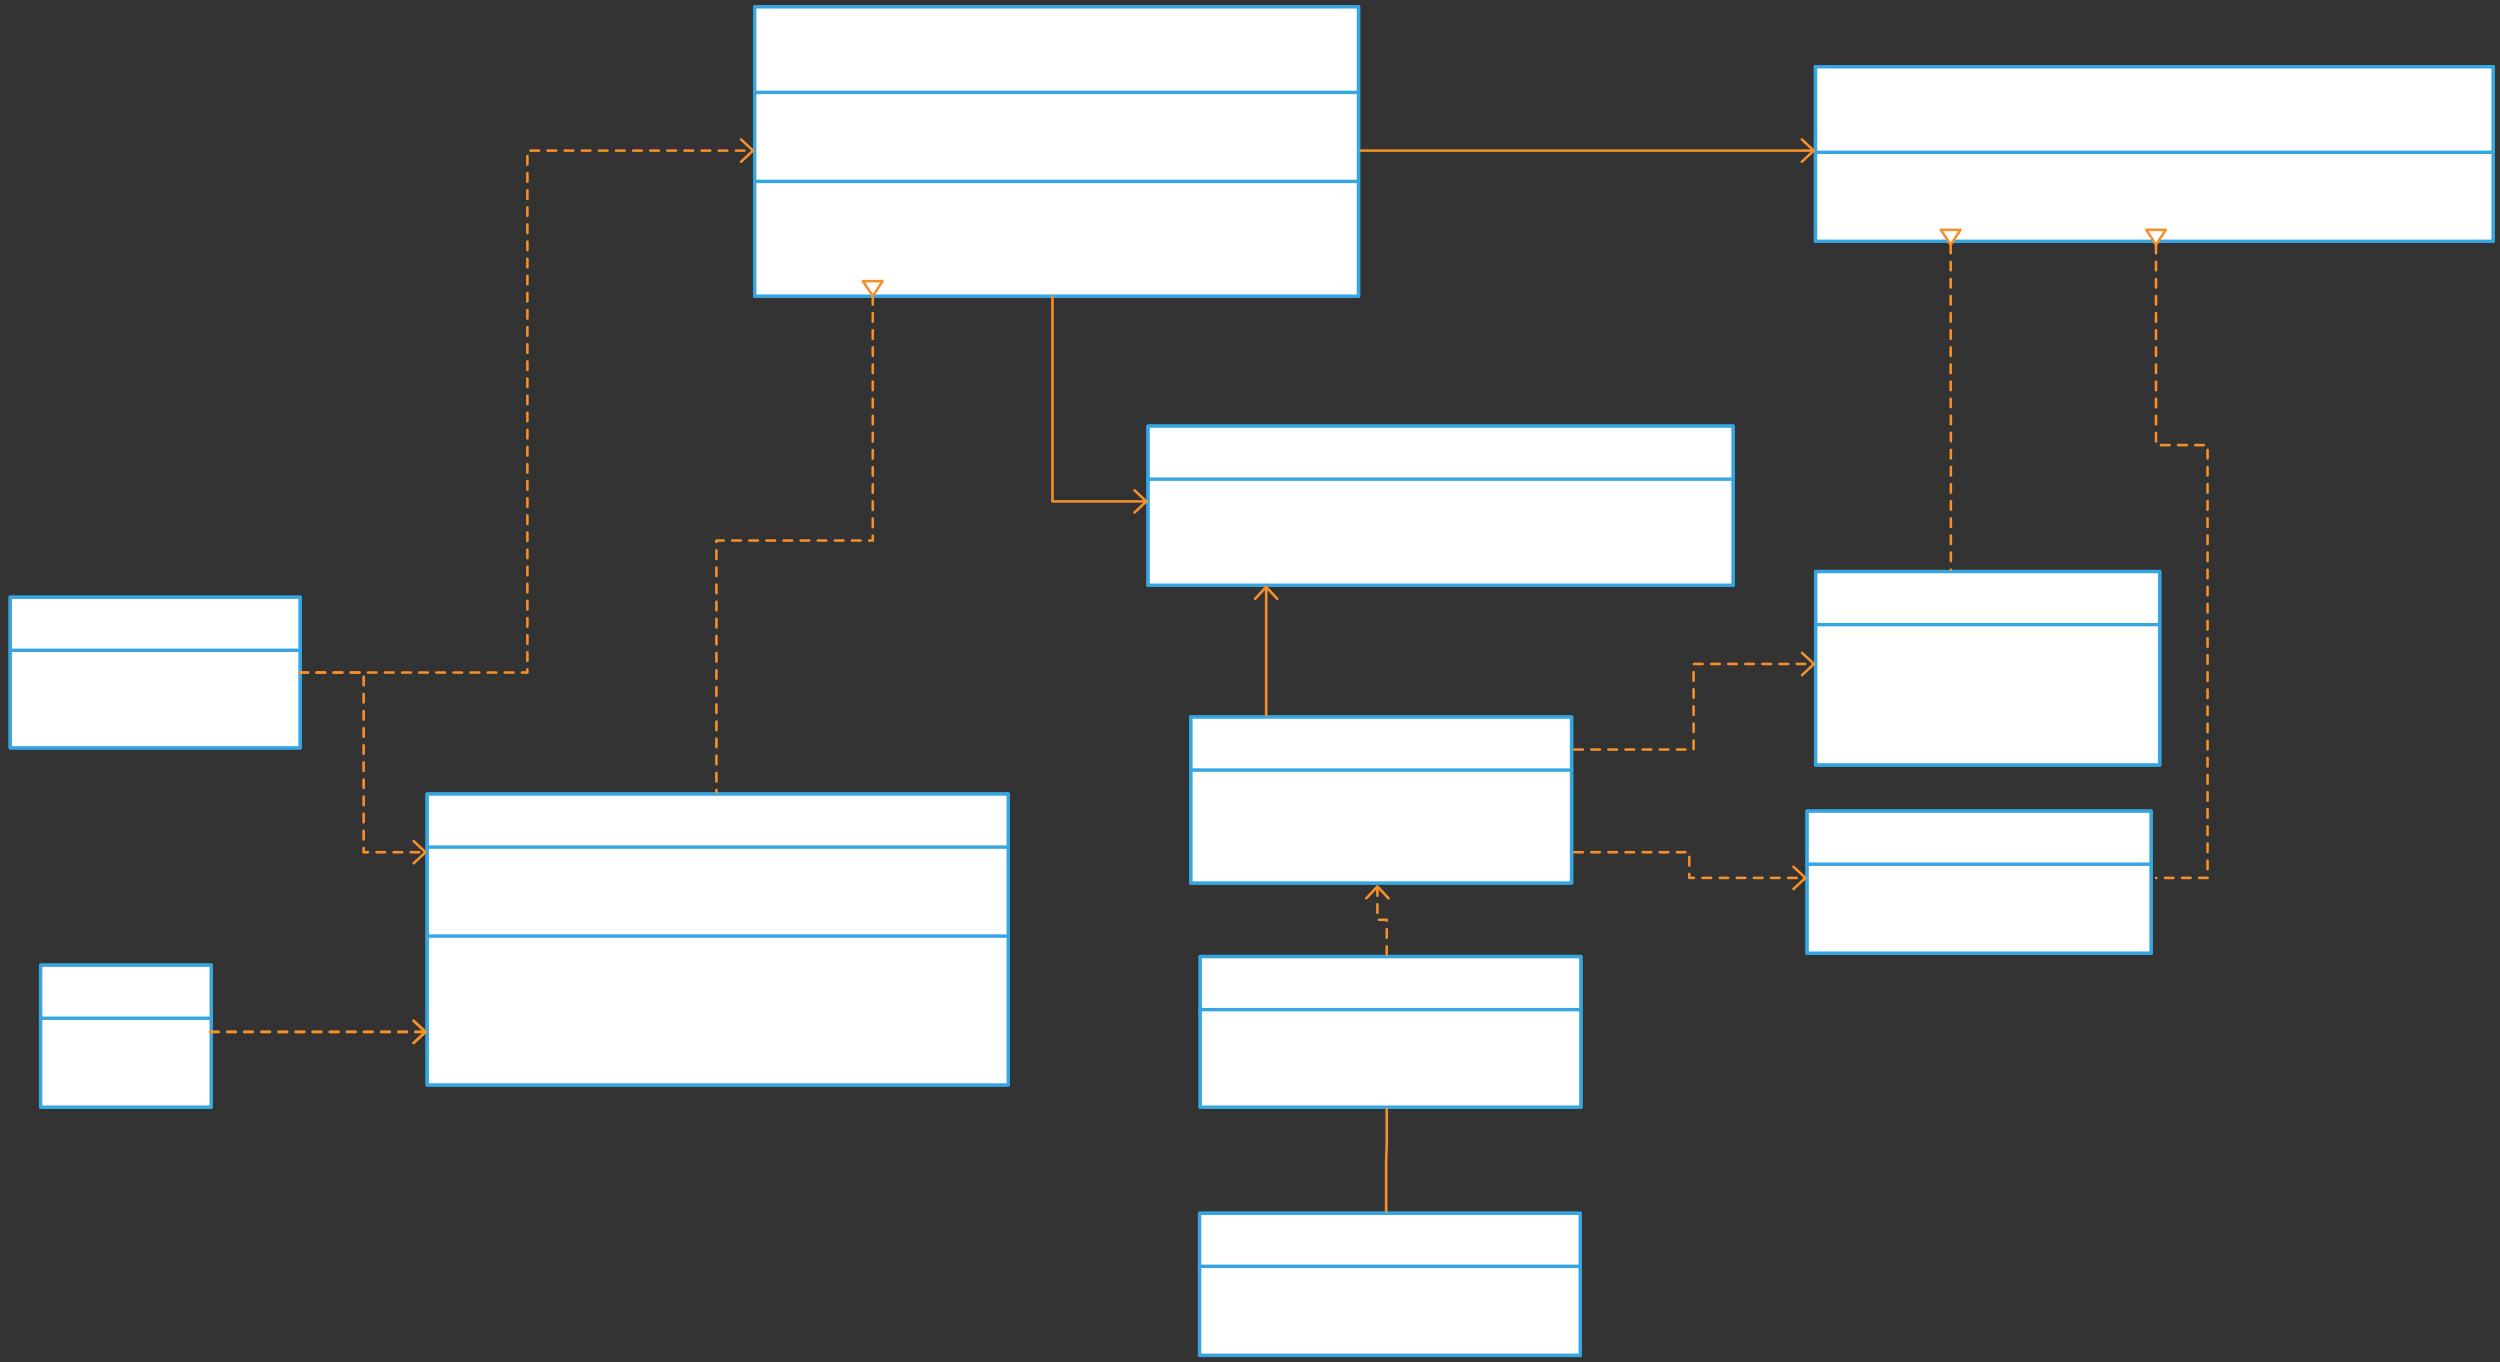
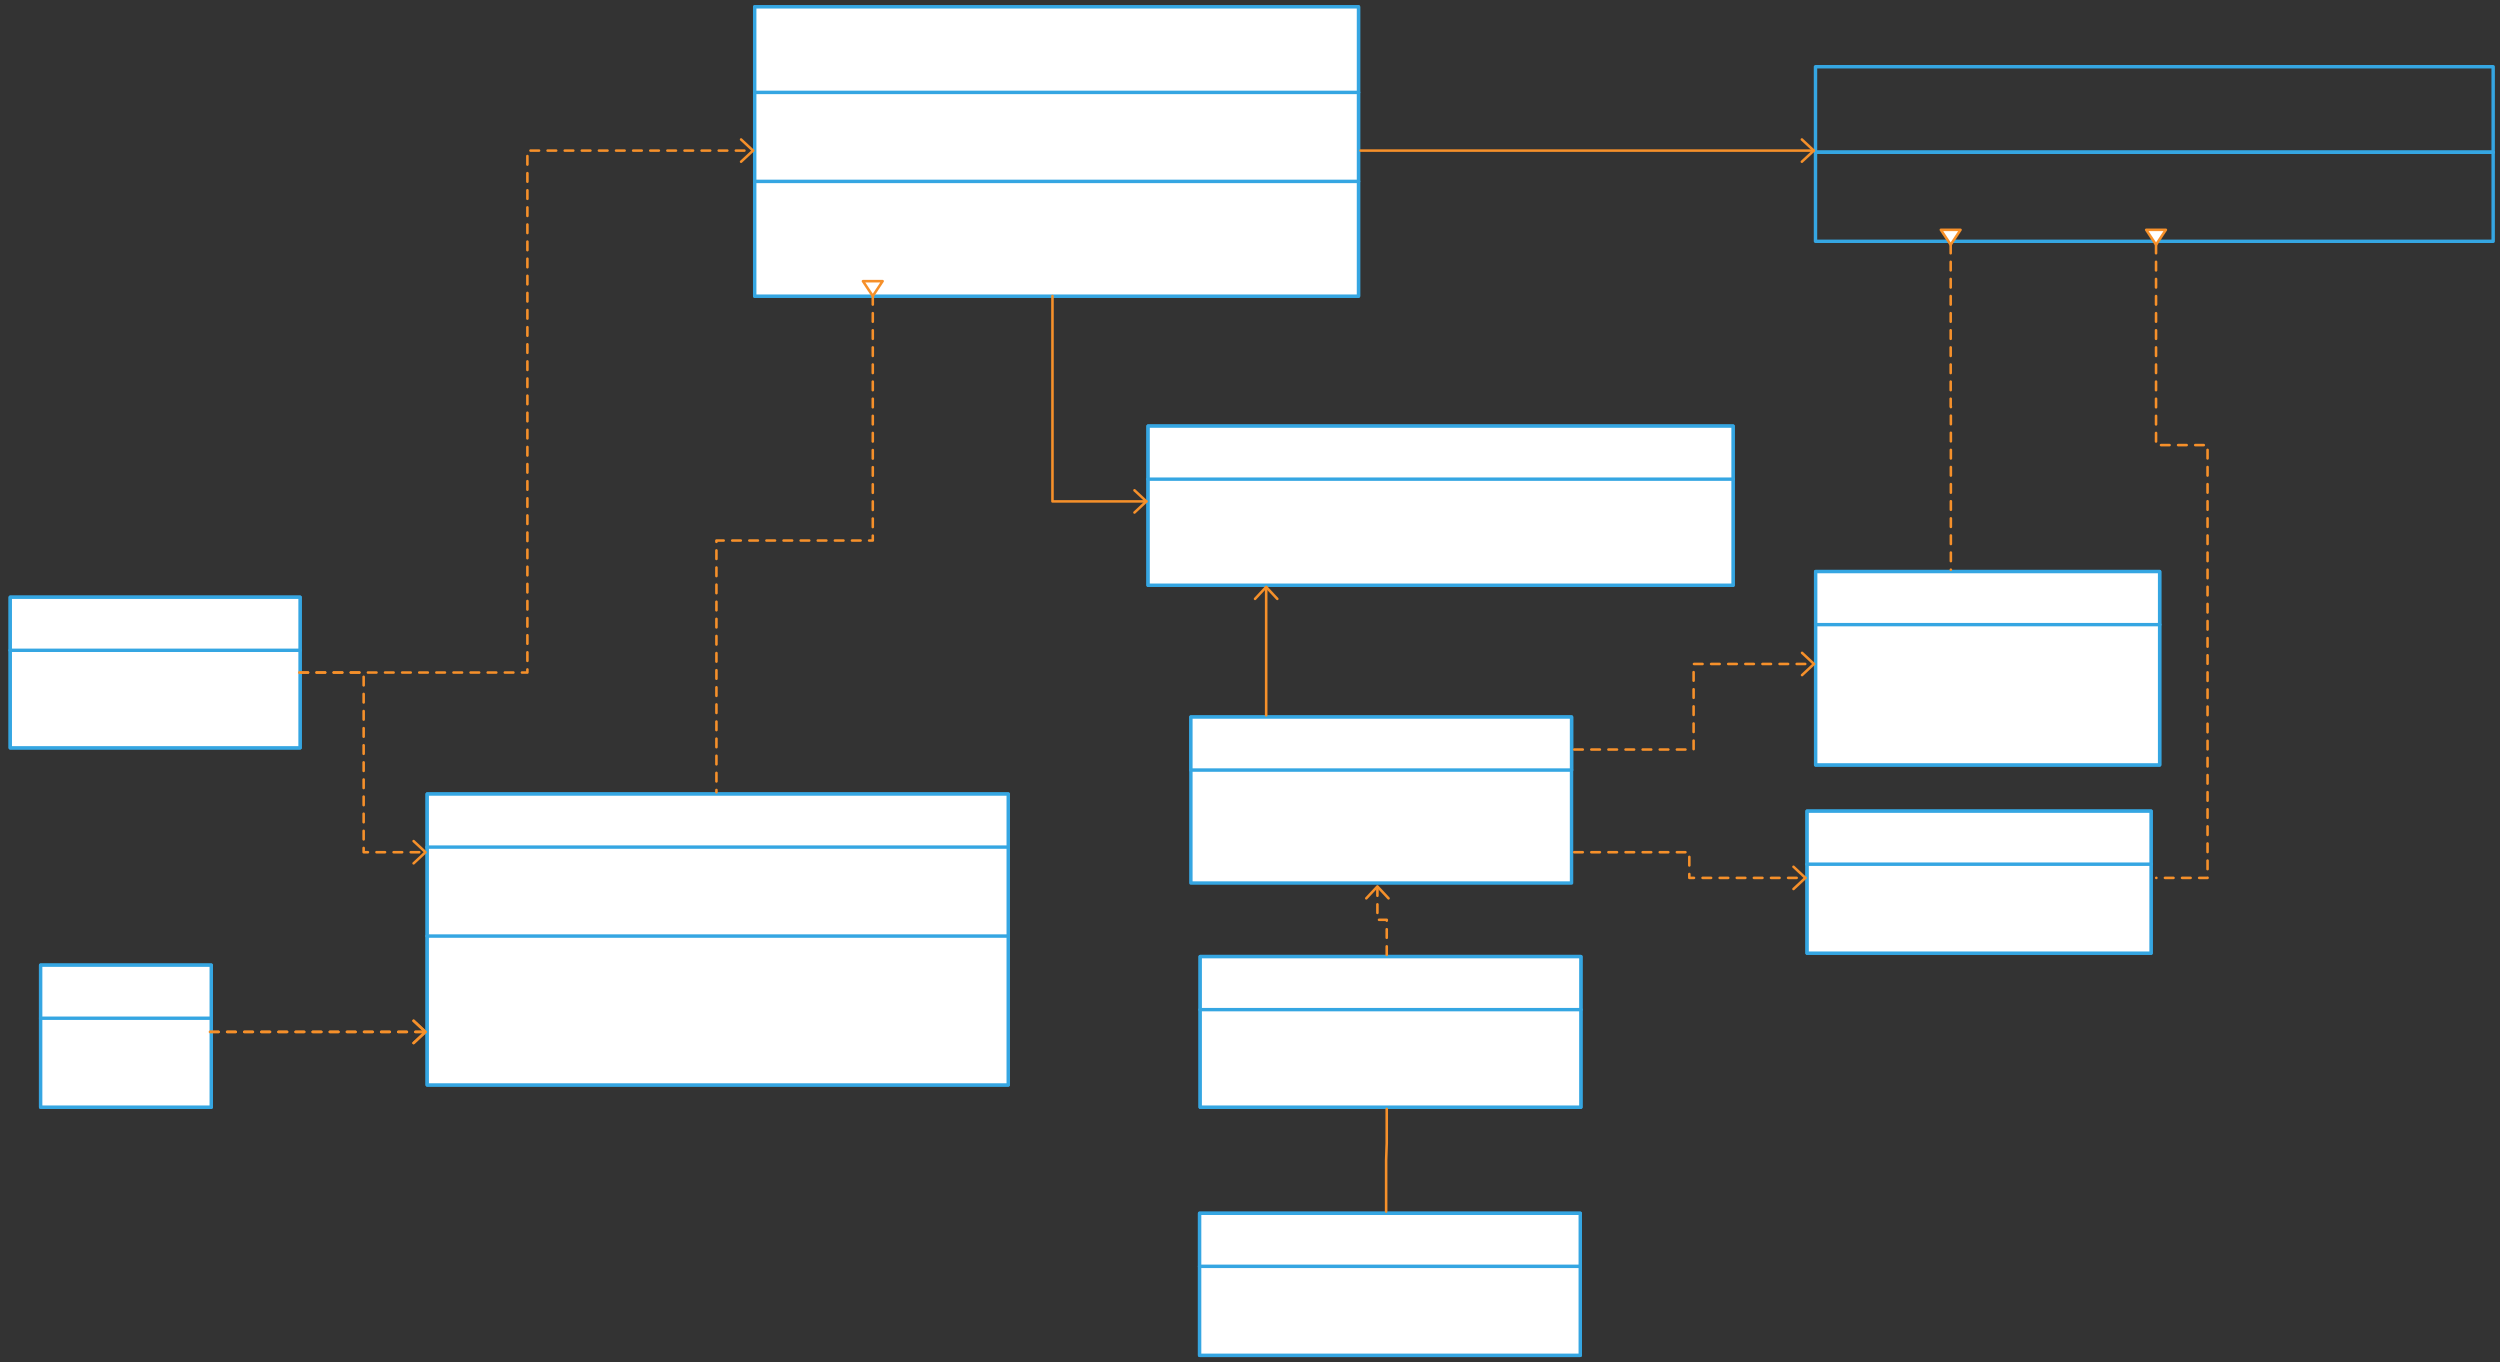
<svg xmlns="http://www.w3.org/2000/svg" version="1.0" viewBox="5 307 1460.898 795.999">
  <rect x="5" y="307" width="1460.898" height="795.999" fill="#333333" stroke="none" />
  <defs>
    <style type="text/css">
        @font-face {
            font-family: 'lt_bold';
            src: url('undefined/assets/fonts/lato/lt-bold-webfont.woff2') format('woff2'),
                url('undefined/assets/fonts/lato/lt-bold-webfont.woff') format('woff');
            font-weight: normal;
            font-style: normal;
        }
        @font-face {
            font-family: 'lt_bold_italic';
            src: url('undefined/assets/fonts/lato/lt-bolditalic-webfont.woff2') format('woff2'),
                url('undefined/assets/fonts/lato/lt-bolditalic-webfont.woff') format('woff');
            font-weight: normal;
            font-style: normal;
        }
        @font-face {
            font-family: 'lt_italic';
            src: url('undefined/assets/fonts/lato/lt-italic-webfont.woff2') format('woff2'),
                url('undefined/assets/fonts/lato/lt-italic-webfont.woff') format('woff');
            font-weight: normal;
            font-style: normal;
        }
        @font-face {
            font-family: 'lt_regular';
            src: url('undefined/assets/fonts/lato/lt-regular-webfont.woff2') format('woff2'),
                url('undefined/assets/fonts/lato/lt-regular-webfont.woff') format('woff');
            font-weight: normal;
            font-style: normal;
        }
        @font-face {
            font-family: 'lt-hairline';
            src: url('undefined/assets/fonts/embed/lt-hairline-webfont.woff2') format('woff2'),
                url('undefined/assets/fonts/embed/lt-hairline-webfont.woff') format('woff');
            font-weight: normal;
            font-style: normal;
        }
        @font-face {
            font-family: 'lt-thinitalic';
            src: url('undefined/assets/fonts/embed/lt-thinitalic-webfont.woff2') format('woff2'),
                url('undefined/assets/fonts/embed/lt-thinitalic-webfont.woff') format('woff');
            font-weight: normal;
            font-style: normal;
        }
        @font-face {
            font-family: 'champagne';
            src: url('undefined/assets/fonts/embed/champagne-webfont.woff2') format('woff2'),
                url('undefined/assets/fonts/embed/champagne-webfont.woff') format('woff');
            font-weight: normal;
            font-style: normal;
        }
        @font-face {
            font-family: 'indie';
            src: url('undefined/assets/fonts/embed/indie-flower-webfont.woff2') format('woff2'),
                url('undefined/assets/fonts/embed/indie-flower-webfont.woff') format('woff');
            font-weight: normal;
            font-style: normal;
        }
        @font-face {
            font-family: 'bebas';
            src: url('undefined/assets/fonts/embed/bebasneue_regular-webfont.woff2') format('woff2'),
                url('undefined/assets/fonts/embed/bebasneue_regular-webfont.woff') format('woff');
            font-weight: normal;
            font-style: normal;
        }
        @font-face {
            font-family: 'bree';
            src: url('undefined/assets/fonts/embed/breeserif-regular-webfont.woff2') format('woff2'),
                url('undefined/assets/fonts/embed/breeserif-regular-webfont.woff') format('woff');
            font-weight: normal;
            font-style: normal;
        }
        @font-face {
            font-family: 'spartan';
            src: url('undefined/assets/fonts/embed/leaguespartan-bold-webfont.woff2') format('woff2'),
                url('undefined/assets/fonts/embed/leaguespartan-bold-webfont.woff') format('woff');
            font-weight: normal;
            font-style: normal;
        }
        @font-face {
            font-family: 'montserrat';
            src: url('undefined/assets/fonts/embed/montserrat-medium-webfont.woff2') format('woff2'),
                url('undefined/assets/fonts/embed/montserrat-medium-webfont.woff') format('woff');
            font-weight: normal;
            font-style: normal;
        }
        @font-face {
            font-family: 'open_sanscondensed';
            src: url('undefined/assets/fonts/embed/opensans-condlight-webfont.woff2') format('woff2'),
                url('undefined/assets/fonts/embed/opensans-condlight-webfont.woff') format('woff');
            font-weight: normal;
            font-style: normal;
        }
        @font-face {
            font-family: 'open_sansitalic';
            src: url('undefined/assets/fonts/embed/opensans-italic-webfont.woff2') format('woff2'),
                url('undefined/assets/fonts/embed/opensans-italic-webfont.woff') format('woff');
            font-weight: normal;
            font-style: normal;
        }
        @font-face {
            font-family: 'playfair';
            src: url('undefined/assets/fonts/embed/playfairdisplay-regular-webfont.woff2') format('woff2'),
                url('undefined/assets/fonts/embed/playfairdisplay-regular-webfont.woff') format('woff');
            font-weight: normal;
            font-style: normal;
        }
        @font-face {
            font-family: 'raleway';
            src: url('undefined/assets/fonts/embed/raleway-regular-webfont.woff2') format('woff2'),
                url('undefined/assets/fonts/embed/raleway-regular-webfont.woff') format('woff');
            font-weight: normal;
            font-style: normal;
        }
        @font-face {
            font-family: 'courier_prime';
            src: url('undefined/assets/fonts/embed/courier_prime-webfont.woff2') format('woff2'),
                url('undefined/assets/fonts/embed/courier_prime-webfont.woff') format('woff');
            font-weight: normal;
            font-style: normal;
        }
        p {
            margin: 0;
        }
        </style>
  </defs>
  <g id="aiyh6niiok">
    <g transform="translate(1064.9 345)">
      <path d="M 1,1 L 397,1 L 397,51 L 1,51 Z" fill="none" stroke="rgb(53, 166, 226)" stroke-width="2" stroke-linecap="round" stroke-linejoin="round" />
      <path d="M 1,51 L 397,51 L 397,103 L 1,103 Z" fill="none" stroke="rgb(53, 166, 226)" stroke-width="2" stroke-linecap="round" stroke-linejoin="round" />
-       <path d="M 1,1 L 397,1 L 397,103 L 1,103 Z" fill="rgb(255, 255, 255)" stroke="rgb(53, 166, 226)" stroke-width="2" stroke-linecap="round" stroke-linejoin="round" />
      <path d="M 1,51 L 397,51" fill="none" stroke="rgb(53, 166, 226)" stroke-width="2" stroke-linecap="round" stroke-linejoin="round" />
    </g>
  </g>
  <g id="27gqjo1jq7">
    <g transform="translate(27.75 870)">
      <path d="M 1,1 L 100.7,1 L 100.7,32 L 1,32 Z" fill="none" stroke="rgb(53, 166, 226)" stroke-width="2" stroke-linecap="round" stroke-linejoin="round" />
      <path d="M 1,32 L 100.7,32 L 100.7,84 L 1,84 Z" fill="none" stroke="rgb(53, 166, 226)" stroke-width="2" stroke-linecap="round" stroke-linejoin="round" />
      <path d="M 1,1 L 100.7,1 L 100.7,84 L 1,84 Z" fill="rgb(255, 255, 255)" stroke="rgb(53, 166, 226)" stroke-width="2" stroke-linecap="round" stroke-linejoin="round" />
      <path d="M 1,32 L 100.7,32" fill="none" stroke="rgb(53, 166, 226)" stroke-width="2" stroke-linecap="round" stroke-linejoin="round" />
    </g>
  </g>
  <g id="3085pgkz67">
    <g transform="translate(445.017 310)">
      <path d="M 1,1 L 353.83,1 L 353.83,51 L 1,51 Z" fill="none" stroke="rgb(53, 166, 226)" stroke-width="2" stroke-linecap="round" stroke-linejoin="round" />
      <path d="M 1,51 L 353.83,51 L 353.83,103 L 1,103 Z" fill="none" stroke="rgb(53, 166, 226)" stroke-width="2" stroke-linecap="round" stroke-linejoin="round" />
      <path d="M 1,103 L 353.83,103 L 353.83,170.064 L 1,170.064 Z" fill="none" stroke="rgb(53, 166, 226)" stroke-width="2" stroke-linecap="round" stroke-linejoin="round" />
      <path d="M 1,1 L 353.83,1 L 353.83,170.064 L 1,170.064 Z" fill="rgb(255, 255, 255)" stroke="rgb(53, 166, 226)" stroke-width="2" stroke-linecap="round" stroke-linejoin="round" />
      <path d="M 1,51 L 353.83,51 M 1,103 L 353.83,103" fill="none" stroke="rgb(53, 166, 226)" stroke-width="2" stroke-linecap="round" stroke-linejoin="round" />
    </g>
  </g>
  <g id="qmf3821npg">
    <g>
      <path d="M 800.017,395 L 1064.9,395" fill="none" stroke="#f6902a" stroke-width="1.5" stroke-linecap="round" stroke-linejoin="round" />
      <path d="M 1064.9,395 L 1057.943,388.503 M 1064.9,395 L 1057.943,401.497 Z" fill="#FFFFFF" stroke="#f6902a" stroke-width="1.5" stroke-linecap="round" stroke-linejoin="round" />
    </g>
  </g>
  <g id="5agun3xqg0">
    <g transform="translate(253.65 770)">
      <path d="M 1,1 L 340.523,1 L 340.523,32 L 1,32 Z" fill="none" stroke="rgb(53, 166, 226)" stroke-width="2" stroke-linecap="round" stroke-linejoin="round" />
      <path d="M 1,32 L 340.523,32 L 340.523,84 L 1,84 Z" fill="none" stroke="rgb(53, 166, 226)" stroke-width="2" stroke-linecap="round" stroke-linejoin="round" />
      <path d="M 1,84 L 340.523,84 L 340.523,171 L 1,171 Z" fill="none" stroke="rgb(53, 166, 226)" stroke-width="2" stroke-linecap="round" stroke-linejoin="round" />
      <path d="M 1,1 L 340.523,1 L 340.523,171 L 1,171 Z" fill="rgb(255, 255, 255)" stroke="rgb(53, 166, 226)" stroke-width="2" stroke-linecap="round" stroke-linejoin="round" />
      <path d="M 1,32 L 340.523,32 M 1,84 L 340.523,84" fill="none" stroke="rgb(53, 166, 226)" stroke-width="2" stroke-linecap="round" stroke-linejoin="round" />
    </g>
  </g>
  <g id="2m13gdm1qk">
    <g>
      <path d="M 127.75,910 L 253.65,910" fill="none" stroke="#f6902a" stroke-width="1.5" stroke-linecap="round" stroke-linejoin="round" stroke-dasharray="5 5" />
      <path d="M 253.65,910 L 246.693,903.503 M 253.65,910 L 246.693,916.497 Z" fill="#FFFFFF" stroke="#f6902a" stroke-width="1.5" stroke-linecap="round" stroke-linejoin="round" />
    </g>
  </g>
  <g id="13mjijqc3h">
    <g transform="translate(10 655)">
      <path d="M 1,1 L 170.35,1 L 170.35,32 L 1,32 Z" fill="none" stroke="rgb(53, 166, 226)" stroke-width="2" stroke-linecap="round" stroke-linejoin="round" />
      <path d="M 1,32 L 170.35,32 L 170.35,89 L 1,89 Z" fill="none" stroke="rgb(53, 166, 226)" stroke-width="2" stroke-linecap="round" stroke-linejoin="round" />
      <path d="M 1,1 L 170.35,1 L 170.35,89 L 1,89 Z" fill="rgb(255, 255, 255)" stroke="rgb(53, 166, 226)" stroke-width="2" stroke-linecap="round" stroke-linejoin="round" />
      <path d="M 1,32 L 170.35,32" fill="none" stroke="rgb(53, 166, 226)" stroke-width="2" stroke-linecap="round" stroke-linejoin="round" />
    </g>
  </g>
  <g id="256soug4vz">
    <g>
      <path d="M 127.75,910 L 253.65,910" fill="none" stroke="#f6902a" stroke-width="1.5" stroke-linecap="round" stroke-linejoin="round" stroke-dasharray="5 5" />
      <path d="M 253.65,910 L 246.693,903.503 M 253.65,910 L 246.693,916.497 Z" fill="#FFFFFF" stroke="#f6902a" stroke-width="1.5" stroke-linecap="round" stroke-linejoin="round" />
    </g>
  </g>
  <g id="1p1qboqqm0">
    <g>
      <path d="M 180,700 L 217.5,700 L 217.5,752.5 L 217.5,805 L 253.65,805" fill="none" stroke="#f6902a" stroke-width="1.5" stroke-linecap="round" stroke-linejoin="round" stroke-dasharray="5 5" />
      <path d="M 253.65,805 L 246.693,798.503 M 253.65,805 L 246.693,811.497 Z" fill="#FFFFFF" stroke="#f6902a" stroke-width="1.5" stroke-linecap="round" stroke-linejoin="round" />
    </g>
  </g>
  <g id="295h437jbc">
    <g>
      <path d="M 180,700 L 313.183,700 L 313.183,547.5 L 313.183,395 L 445.017,395" fill="none" stroke="#f6902a" stroke-width="1.5" stroke-linecap="round" stroke-linejoin="round" stroke-dasharray="5 5" />
      <path d="M 445.017,395 L 438.06,388.503 M 445.017,395 L 438.06,401.497 Z" fill="#FFFFFF" stroke="#f6902a" stroke-width="1.5" stroke-linecap="round" stroke-linejoin="round" />
    </g>
  </g>
  <g id="m7te3ln797">
    <g transform="translate(674.9 555)">
      <path d="M 1,1 L 342.839,1 L 342.839,32 L 1,32 Z" fill="none" stroke="rgb(53, 166, 226)" stroke-width="2" stroke-linecap="round" stroke-linejoin="round" />
      <path d="M 1,32 L 342.839,32 L 342.839,94 L 1,94 Z" fill="none" stroke="rgb(53, 166, 226)" stroke-width="2" stroke-linecap="round" stroke-linejoin="round" />
      <path d="M 1,1 L 342.839,1 L 342.839,94 L 1,94 Z" fill="rgb(255, 255, 255)" stroke="rgb(53, 166, 226)" stroke-width="2" stroke-linecap="round" stroke-linejoin="round" />
      <path d="M 1,32 L 342.839,32" fill="none" stroke="rgb(53, 166, 226)" stroke-width="2" stroke-linecap="round" stroke-linejoin="round" />
    </g>
  </g>
  <g id="26y3sje743">
    <g transform="translate(699.9 725)">
      <path d="M 1,1 L 223.443,1 L 223.443,32 L 1,32 Z" fill="none" stroke="rgb(53, 166, 226)" stroke-width="2" stroke-linecap="round" stroke-linejoin="round" />
-       <path d="M 1,32 L 223.443,32 L 223.443,98 L 1,98 Z" fill="none" stroke="rgb(53, 166, 226)" stroke-width="2" stroke-linecap="round" stroke-linejoin="round" />
      <path d="M 1,1 L 223.443,1 L 223.443,98 L 1,98 Z" fill="rgb(255, 255, 255)" stroke="rgb(53, 166, 226)" stroke-width="2" stroke-linecap="round" stroke-linejoin="round" />
      <path d="M 1,32 L 223.443,32" fill="none" stroke="rgb(53, 166, 226)" stroke-width="2" stroke-linecap="round" stroke-linejoin="round" />
    </g>
  </g>
  <g id="1qc51taf5x">
    <g transform="translate(705.35 865)">
      <path d="M 1,1 L 223.443,1 L 223.443,32 L 1,32 Z" fill="none" stroke="rgb(53, 166, 226)" stroke-width="2" stroke-linecap="round" stroke-linejoin="round" />
      <path d="M 1,32 L 223.443,32 L 223.443,89 L 1,89 Z" fill="none" stroke="rgb(53, 166, 226)" stroke-width="2" stroke-linecap="round" stroke-linejoin="round" />
      <path d="M 1,1 L 223.443,1 L 223.443,89 L 1,89 Z" fill="rgb(255, 255, 255)" stroke="rgb(53, 166, 226)" stroke-width="2" stroke-linecap="round" stroke-linejoin="round" />
      <path d="M 1,32 L 223.443,32" fill="none" stroke="rgb(53, 166, 226)" stroke-width="2" stroke-linecap="round" stroke-linejoin="round" />
    </g>
  </g>
  <g id="2dy0a1967v">
    <g>
      <path d="M 815.35,865 L 815.35,844.5 L 812.625,844.5 L 809.9,844.5 L 809.9,825" fill="none" stroke="#f6902a" stroke-width="1.5" stroke-linecap="round" stroke-linejoin="round" stroke-dasharray="5 5" />
      <path d="M 809.9,825 L 803.403,831.957 M 809.9,825 L 816.397,831.957 Z" fill="#FFFFFF" stroke="#f6902a" stroke-width="1.5" stroke-linecap="round" stroke-linejoin="round" />
    </g>
  </g>
  <g id="30fjeucjob">
    <g transform="translate(705 1015)">
      <path d="M 1,1 L 223.443,1 L 223.443,32 L 1,32 Z" fill="none" stroke="rgb(53, 166, 226)" stroke-width="2" stroke-linecap="round" stroke-linejoin="round" />
      <path d="M 1,32 L 223.443,32 L 223.443,84 L 1,84 Z" fill="none" stroke="rgb(53, 166, 226)" stroke-width="2" stroke-linecap="round" stroke-linejoin="round" />
      <path d="M 1,1 L 223.443,1 L 223.443,84 L 1,84 Z" fill="rgb(255, 255, 255)" stroke="rgb(53, 166, 226)" stroke-width="2" stroke-linecap="round" stroke-linejoin="round" />
      <path d="M 1,32 L 223.443,32" fill="none" stroke="rgb(53, 166, 226)" stroke-width="2" stroke-linecap="round" stroke-linejoin="round" />
    </g>
  </g>
  <g id="1tkfg1m2er">
    <g>
      <path d="M 515.017,480 L 515.017,622.865 L 469.333,622.865 L 423.65,622.865 L 423.65,770" fill="none" stroke="#f6902a" stroke-width="1.5" stroke-linecap="round" stroke-linejoin="round" stroke-dasharray="5 5" />
      <path d="M 515.017,480 L 520.767,471.304 L 509.267,471.304 Z" fill="#FFFFFF" stroke="#f6902a" stroke-width="1.5" stroke-linecap="round" stroke-linejoin="round" />
    </g>
  </g>
  <g id="2zmdg3o8f3">
    <g>
      <path d="M 815,1015 L 815,985 L 815.175,980 L 815.35,975 L 815.35,955" fill="none" stroke="#f6902a" stroke-width="1.5" stroke-linecap="round" stroke-linejoin="round" />
    </g>
  </g>
  <g id="7ov97k0cxo">
    <g>
      <path d="M 744.9,725 L 744.9,650" fill="none" stroke="#f6902a" stroke-width="1.5" stroke-linecap="round" stroke-linejoin="round" />
      <path d="M 744.9,650 L 738.403,656.957 M 744.9,650 L 751.397,656.957 Z" fill="#FFFFFF" stroke="#f6902a" stroke-width="1.5" stroke-linecap="round" stroke-linejoin="round" />
    </g>
  </g>
  <g id="2jx6hmk6a1">
    <g>
      <path d="M 620.017,480 L 620.017,600 L 674.9,600" fill="none" stroke="#f6902a" stroke-width="1.5" stroke-linecap="round" stroke-linejoin="round" />
      <path d="M 674.9,600 L 667.943,593.503 M 674.9,600 L 667.943,606.497 Z" fill="#FFFFFF" stroke="#f6902a" stroke-width="1.5" stroke-linecap="round" stroke-linejoin="round" />
    </g>
  </g>
  <g id="78g2h9n57v">
    <g transform="translate(1065 640)">
      <path d="M 1,1 L 202,1 L 202,32 L 1,32 Z" fill="none" stroke="rgb(53, 166, 226)" stroke-width="2" stroke-linecap="round" stroke-linejoin="round" />
      <path d="M 1,32 L 202,32 L 202,114 L 1,114 Z" fill="none" stroke="rgb(53, 166, 226)" stroke-width="2" stroke-linecap="round" stroke-linejoin="round" />
      <path d="M 1,1 L 202,1 L 202,114 L 1,114 Z" fill="rgb(255, 255, 255)" stroke="rgb(53, 166, 226)" stroke-width="2" stroke-linecap="round" stroke-linejoin="round" />
      <path d="M 1,32 L 202,32" fill="none" stroke="rgb(53, 166, 226)" stroke-width="2" stroke-linecap="round" stroke-linejoin="round" />
    </g>
  </g>
  <g id="10ikog2qfr">
    <g>
      <path d="M 1144.9,450 L 1144.9,544.5 L 1144.95,544.5 L 1145,544.5 L 1145,640" fill="none" stroke="#f6902a" stroke-width="1.5" stroke-linecap="round" stroke-linejoin="round" stroke-dasharray="5 5" />
      <path d="M 1144.9,450 L 1150.65,441.304 L 1139.15,441.304 Z" fill="#FFFFFF" stroke="#f6902a" stroke-width="1.5" stroke-linecap="round" stroke-linejoin="round" />
    </g>
  </g>
  <g id="226o4vl6jz">
    <g transform="translate(1060 780)">
      <path d="M 1,1 L 202,1 L 202,32 L 1,32 Z" fill="none" stroke="rgb(53, 166, 226)" stroke-width="2" stroke-linecap="round" stroke-linejoin="round" />
      <path d="M 1,32 L 202,32 L 202,84 L 1,84 Z" fill="none" stroke="rgb(53, 166, 226)" stroke-width="2" stroke-linecap="round" stroke-linejoin="round" />
      <path d="M 1,1 L 202,1 L 202,84 L 1,84 Z" fill="rgb(255, 255, 255)" stroke="rgb(53, 166, 226)" stroke-width="2" stroke-linecap="round" stroke-linejoin="round" />
      <path d="M 1,32 L 202,32" fill="none" stroke="rgb(53, 166, 226)" stroke-width="2" stroke-linecap="round" stroke-linejoin="round" />
    </g>
  </g>
  <g id="1c4g5mou9q">
    <g>
      <path d="M 1264.9,450 L 1264.9,567.1 L 1279.95,567.1 L 1295,567.1 L 1295,693.55 L 1295,820 L 1265,820" fill="none" stroke="#f6902a" stroke-width="1.5" stroke-linecap="round" stroke-linejoin="round" stroke-dasharray="5 5" />
      <path d="M 1264.9,450 L 1270.65,441.304 L 1259.15,441.304 Z" fill="#FFFFFF" stroke="#f6902a" stroke-width="1.5" stroke-linecap="round" stroke-linejoin="round" />
    </g>
  </g>
  <g id="w5wlps7am9">
    <g>
      <path d="M 924.9,745 L 994.671,745 L 994.671,720 L 994.671,695 L 1065,695" fill="none" stroke="#f6902a" stroke-width="1.5" stroke-linecap="round" stroke-linejoin="round" stroke-dasharray="5 5" />
      <path d="M 1065,695 L 1058.043,688.503 M 1065,695 L 1058.043,701.497 Z" fill="#FFFFFF" stroke="#f6902a" stroke-width="1.5" stroke-linecap="round" stroke-linejoin="round" />
    </g>
  </g>
  <g id="1dfdgrxc6o">
    <g>
      <path d="M 924.9,805 L 992.171,805 L 992.171,812.5 L 992.171,820 L 1060,820" fill="none" stroke="#f6902a" stroke-width="1.5" stroke-linecap="round" stroke-linejoin="round" stroke-dasharray="5 5" />
      <path d="M 1060,820 L 1053.043,813.503 M 1060,820 L 1053.043,826.497 Z" fill="#FFFFFF" stroke="#f6902a" stroke-width="1.5" stroke-linecap="round" stroke-linejoin="round" />
    </g>
  </g>
</svg>